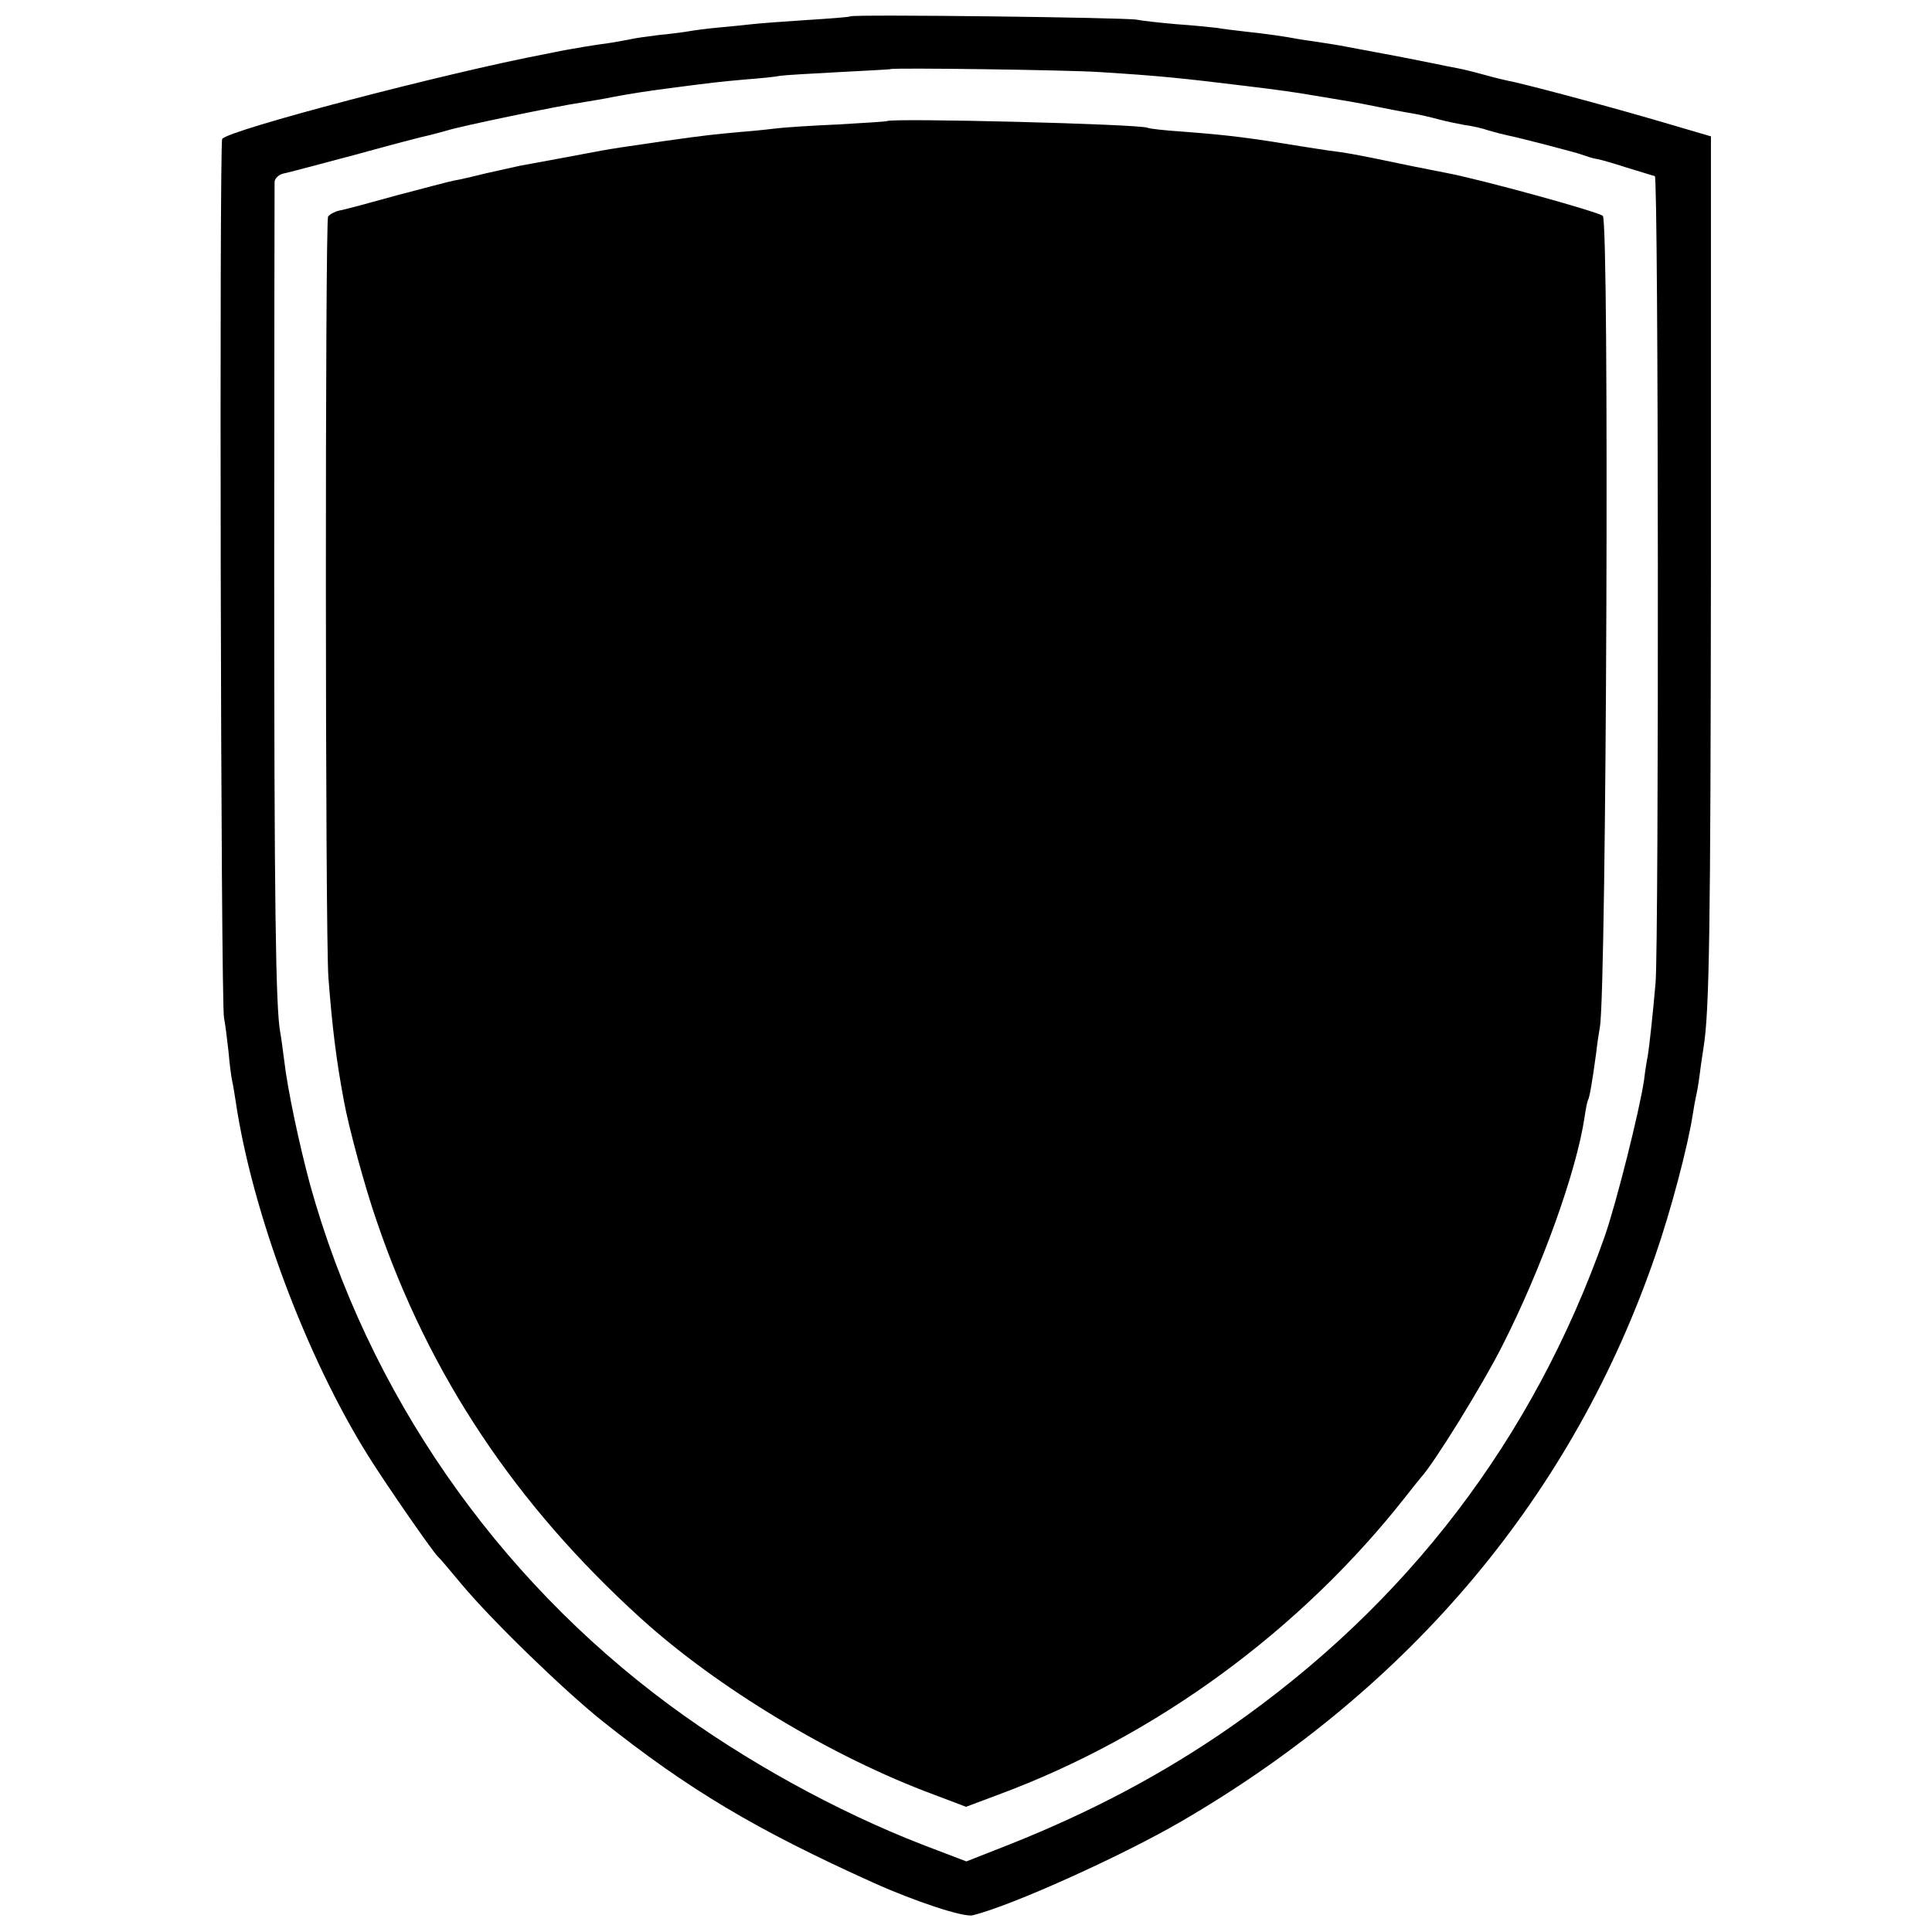
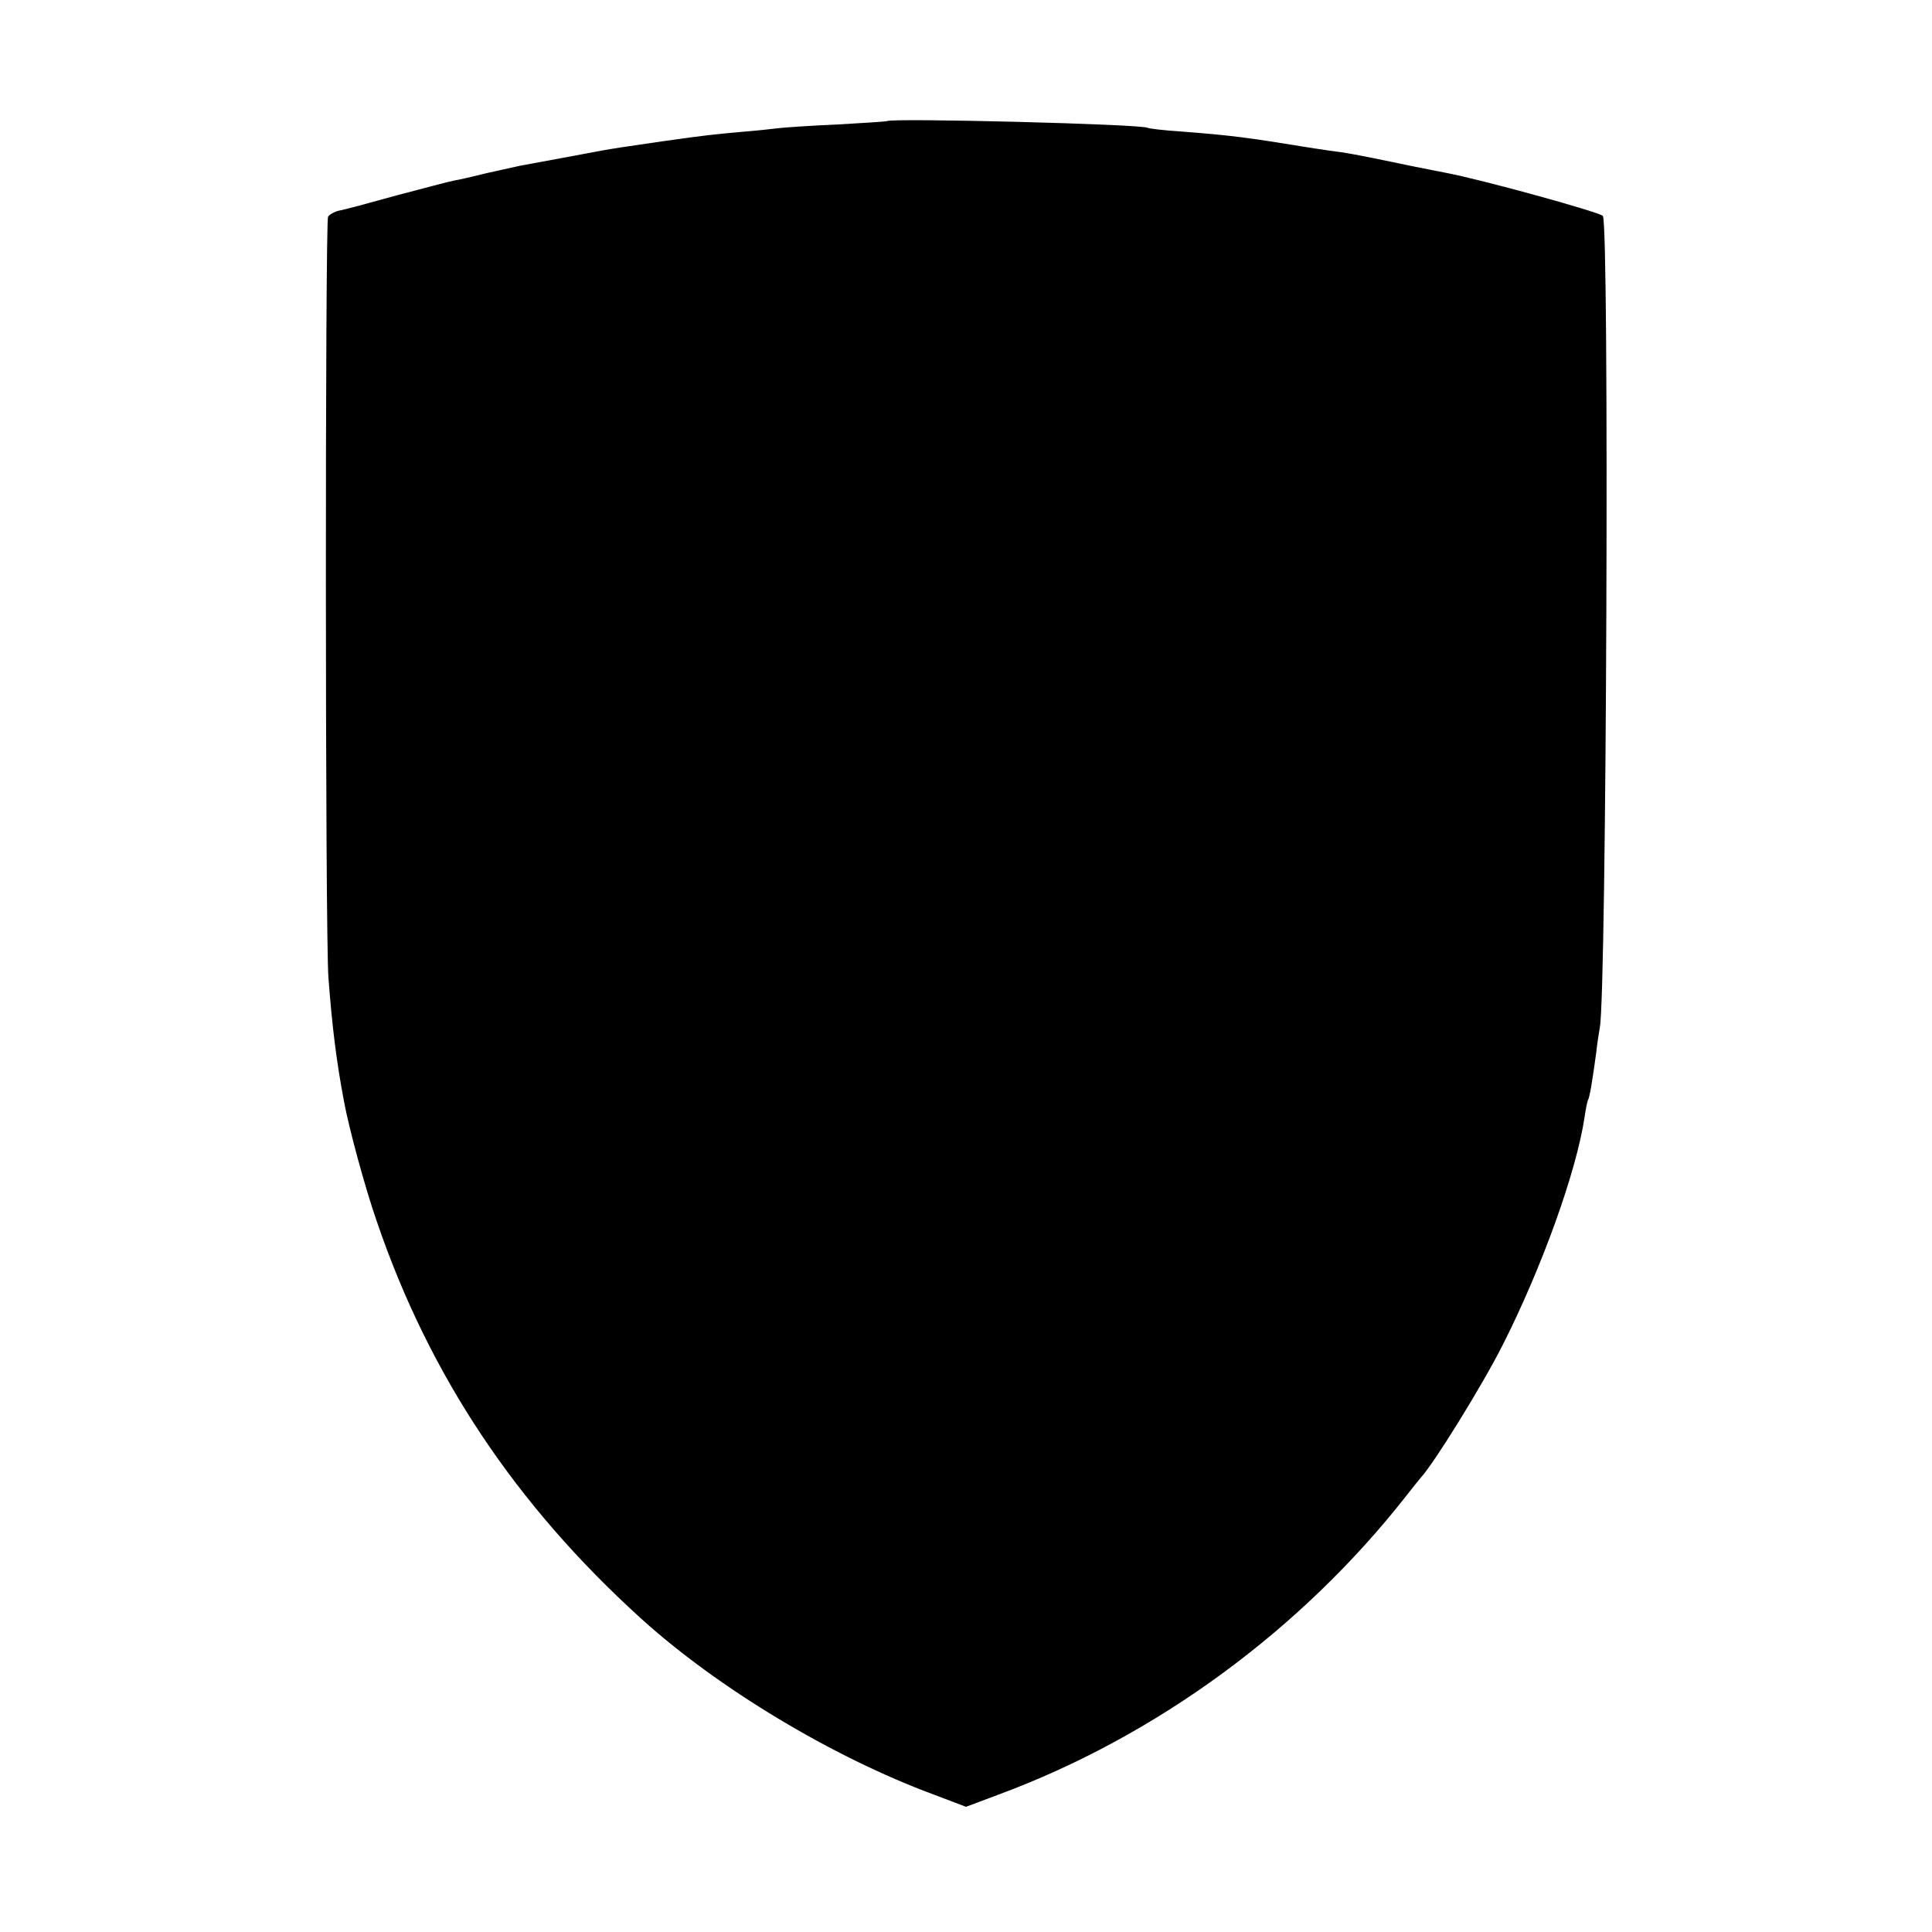
<svg xmlns="http://www.w3.org/2000/svg" version="1.0" width="520pt" height="520pt" viewBox="0 0 520 520" preserveAspectRatio="xMidYMid meet">
  <g transform="translate(0,520) scale(0.1,-0.1)" fill="#000000" stroke="none">
-     <path d="M2289 5156 c-2 -2 -56 -6 -119 -10 -63 -4 -128 -9 -145 -11 -16 -2 -57 -6 -90 -9 -33 -3 -69 -8 -80 -10 -11 -2 -47 -7 -80 -10 -33 -4 -67 -9 -75 -11 -8 -2 -33 -6 -55 -10 -58 -8 -97 -15 -125 -20 -14 -3 -36 -7 -50 -10 -269 -51 -856 -205 -872 -229 -8 -12 -4 -2330 5 -2366 3 -14 8 -54 12 -90 3 -36 8 -72 10 -80 2 -8 6 -32 9 -52 44 -299 190 -690 358 -958 53 -84 173 -257 187 -270 4 -3 30 -34 60 -70 81 -98 277 -288 382 -372 231 -184 414 -293 729 -435 113 -51 244 -94 268 -88 106 26 404 161 562 253 620 361 1055 881 1276 1525 41 118 87 292 100 377 3 19 7 42 9 50 2 8 7 35 10 60 3 25 8 56 10 70 16 98 19 315 20 1319 l0 1134 -150 44 c-137 40 -358 99 -402 107 -10 2 -38 9 -63 16 -25 7 -54 14 -65 16 -11 2 -42 8 -70 14 -61 12 -84 17 -155 30 -30 6 -66 12 -80 15 -14 3 -41 7 -60 10 -19 3 -46 7 -60 9 -42 8 -99 16 -148 21 -26 3 -60 7 -77 10 -16 2 -66 7 -110 10 -44 4 -91 9 -105 12 -29 6 -765 15 -771 9z m671 -150 c159 -10 218 -16 390 -37 91 -11 140 -18 180 -25 14 -2 41 -7 60 -10 19 -3 67 -11 105 -19 39 -8 86 -17 105 -20 19 -3 53 -11 75 -17 22 -6 54 -12 70 -15 17 -2 44 -8 61 -14 17 -5 40 -11 50 -13 35 -7 189 -47 204 -53 8 -3 23 -8 33 -10 10 -1 48 -12 85 -24 37 -11 71 -22 76 -23 10 -2 11 -2056 2 -2171 -7 -81 -17 -173 -21 -197 -2 -9 -7 -38 -10 -65 -12 -81 -74 -329 -106 -421 -192 -544 -531 -989 -1008 -1321 -180 -125 -372 -227 -593 -315 l-117 -46 -118 45 c-234 91 -478 226 -680 375 -470 347 -813 843 -968 1400 -29 107 -61 257 -70 335 -4 32 -9 68 -11 78 -12 66 -16 353 -16 1252 0 561 1 1027 1 1036 1 9 11 19 24 22 12 2 100 26 195 51 94 26 182 49 193 51 12 3 36 9 53 14 34 11 298 66 361 75 22 4 63 10 90 16 50 9 80 14 165 25 92 12 117 15 185 21 39 3 81 7 95 10 13 2 85 6 160 10 74 4 136 7 137 8 5 4 471 -2 563 -8z" />
    <path d="M2387 4874 c-1 -1 -60 -5 -132 -9 -71 -3 -143 -8 -160 -10 -16 -2 -61 -7 -100 -10 -76 -7 -89 -8 -210 -25 -98 -14 -142 -21 -164 -25 -41 -8 -199 -37 -221 -41 -14 -3 -54 -12 -90 -20 -36 -9 -75 -18 -88 -20 -12 -2 -82 -21 -155 -40 -72 -20 -142 -39 -155 -41 -12 -3 -25 -10 -29 -16 -8 -14 -8 -1935 1 -2049 10 -131 21 -222 42 -333 13 -71 56 -230 88 -322 141 -414 373 -762 710 -1068 207 -188 516 -374 789 -475 l87 -33 88 33 c424 157 814 443 1097 804 17 22 35 44 40 50 35 38 165 248 219 355 105 207 199 467 221 615 3 21 7 41 9 45 4 6 11 45 22 126 3 28 8 59 10 70 18 93 26 2168 8 2184 -12 11 -327 98 -423 116 -14 3 -68 13 -120 24 -124 26 -148 30 -196 36 -22 3 -51 8 -65 10 -147 24 -198 31 -330 41 -47 3 -88 8 -91 10 -16 10 -692 27 -702 18z" />
  </g>
</svg>